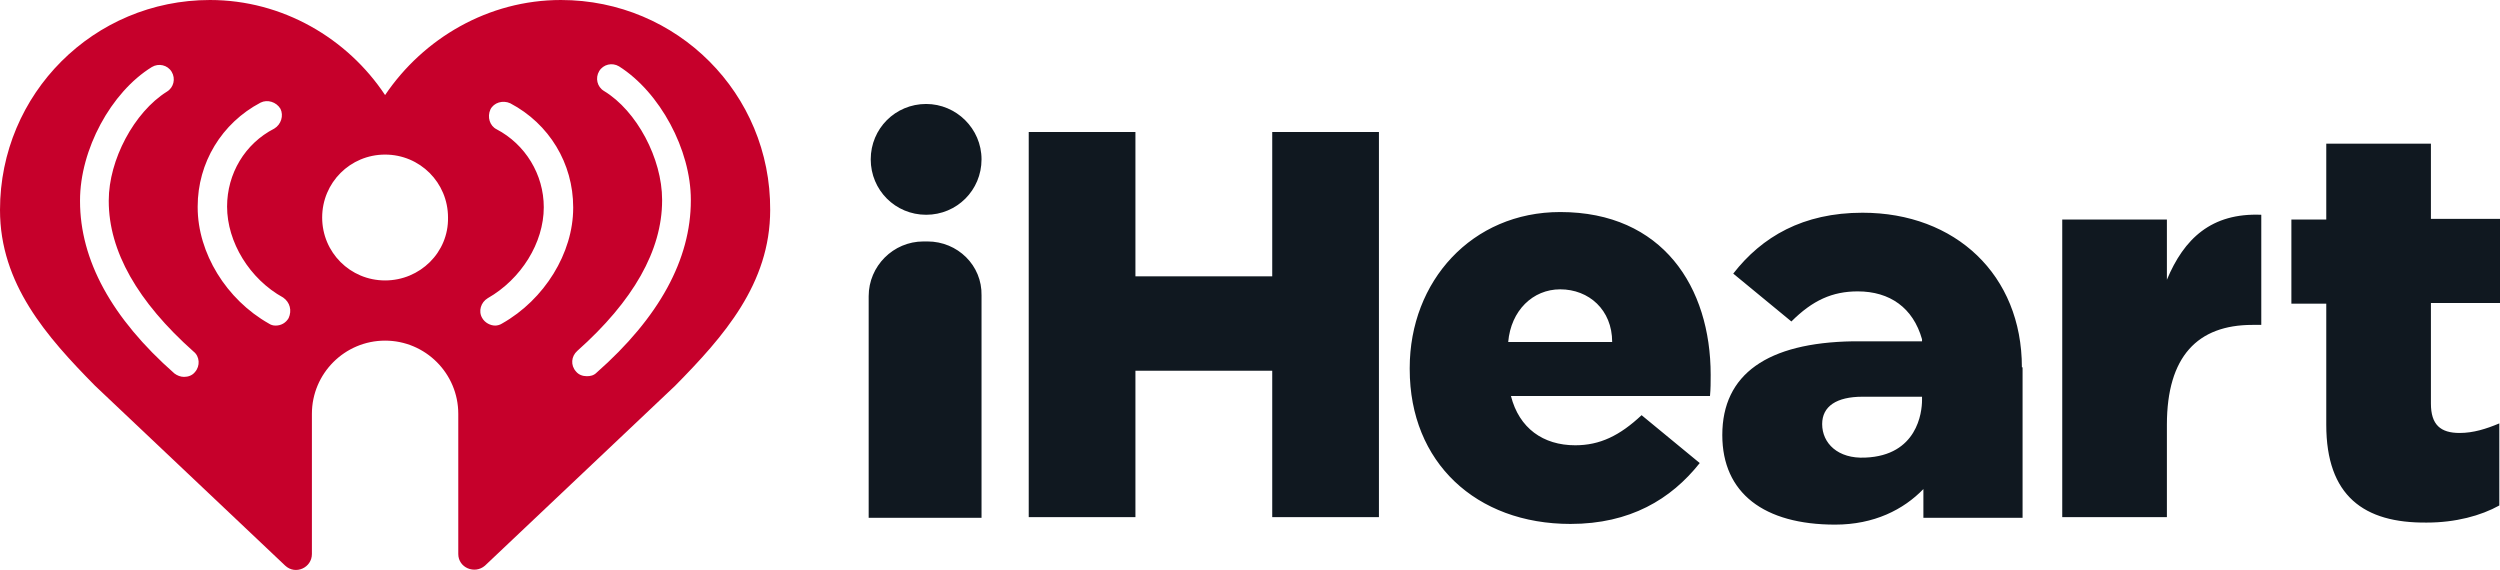
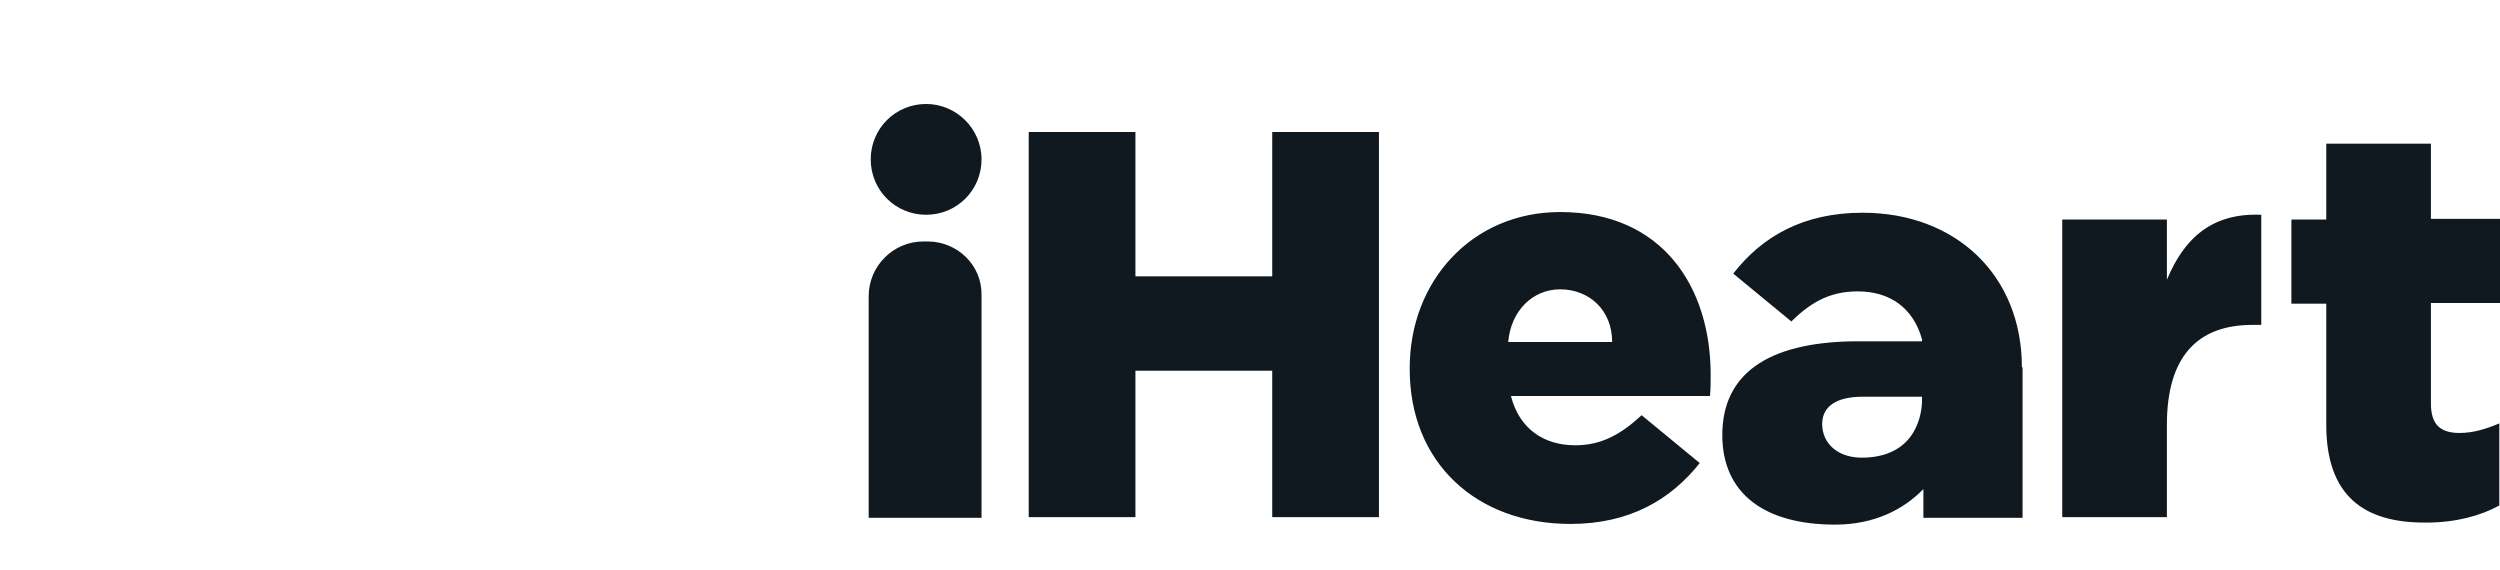
<svg xmlns="http://www.w3.org/2000/svg" viewBox="0 0 365.5 83.3">
-   <path d="M82 0C71.4 0 61.9 5.6 56.3 13.9 50.8 5.6 41.3 0 30.7 0 13.7 0 0 13.7 0 30.7c0 10.8 6.8 18.5 13.9 25.7l27.8 26.3c1.5 1.4 3.9.3 3.9-1.7V60.5c0-5.9 4.8-10.7 10.7-10.7 5.9 0 10.7 4.8 10.7 10.7V81c0 2 2.4 3 3.9 1.7l27.8-26.3c7.1-7.2 13.9-14.9 13.9-25.7C112.7 13.7 99 0 82 0zM28.5 54.4c-.4.5-1 .7-1.6.7-.5 0-1-.2-1.4-.5-9.2-8.1-13.8-16.6-13.8-25.2v-.1c0-7.4 4.5-15.8 10.5-19.5 1-.6 2.3-.3 2.9.7.6 1 .3 2.3-.7 2.9-4.8 3-8.5 10-8.5 15.9v.1c0 7.3 4.2 14.7 12.4 22 .9.7 1 2.1.2 3zm13.7-7.9c-.4.7-1.1 1.1-1.9 1.1-.4 0-.7-.1-1-.3-6.2-3.5-10.4-10.3-10.4-17v-.1c0-6.4 3.5-12.2 9.2-15.2 1-.5 2.3-.1 2.9.9.5 1 .1 2.3-.9 2.9-4.3 2.2-6.9 6.6-6.9 11.4 0 5.2 3.3 10.6 8.2 13.3 1 .7 1.3 1.9.8 3zM56.3 41c-5.1 0-9.2-4.1-9.2-9.2s4.1-9.2 9.2-9.2 9.2 4.1 9.2 9.2c.1 5.1-4.1 9.2-9.2 9.2zm17.1 6.3c-.3.2-.7.3-1 .3-.7 0-1.5-.4-1.9-1.1-.6-1-.2-2.3.8-2.9 4.9-2.8 8.2-8.1 8.2-13.3 0-4.8-2.7-9.2-6.9-11.4-1-.5-1.4-1.8-.9-2.9.5-1 1.8-1.4 2.9-.9 5.7 3 9.2 8.8 9.2 15.2v.1c0 6.6-4.2 13.4-10.4 16.9zm27.6-18c0 8.6-4.6 17.1-13.8 25.2-.4.4-.9.5-1.4.5-.6 0-1.2-.2-1.6-.7-.8-.9-.7-2.2.2-3 8.2-7.3 12.4-14.7 12.4-22v-.1c0-6-3.7-13-8.5-15.9-1-.6-1.3-1.9-.7-2.9.6-1 1.9-1.3 2.9-.7 6 3.8 10.5 12.2 10.5 19.5v.1z" fill="#c6002b" />
  <path d="M150.3 19.3H166v21.1h20V19.3h15.6v56.3H186V54.2h-20v21.4h-15.6V19.3zM206.1 54v-.2c0-12.7 9.1-22.8 22-22.8 15 0 22 11 22 23.8 0 1 0 2.1-.1 3.1h-29.1c1.2 4.7 4.7 7.2 9.4 7.2 3.6 0 6.5-1.4 9.7-4.4l8.5 7c-4.2 5.3-10.2 8.9-18.9 8.9-13.8 0-23.5-9-23.5-22.6zm29.6-4c0-4.7-3.4-7.7-7.6-7.7-4 0-7.2 3.1-7.6 7.7h15.2zm65.8-17.9h15.3v8.8c2.5-6 6.5-9.8 13.8-9.5v16.1h-1.3c-8 0-12.5 4.6-12.5 14.6v13.5h-15.3V32.1zm38.6 30V44.4H335V32.1h5.1V21h15.3v11h10.1v12.3h-10.1V59c0 3.1 1.4 4.3 4.2 4.3 2 0 3.9-.6 5.8-1.4v12c-2.7 1.5-6.4 2.5-10.6 2.5-9.2.1-14.7-3.9-14.7-14.3zM135.4 15.2c-4.5 0-8.1 3.6-8.1 8.1s3.6 8.1 8.1 8.1 8.1-3.6 8.1-8.1-3.7-8.1-8.1-8.1zm.2 20.1h-.6c-4.4 0-8 3.6-8 8v32.4h16.5V43.2c.1-4.4-3.5-7.9-7.9-7.9zm160 18.4c0-13.5-9.7-22.6-23.3-22.6-8.7 0-14.7 3.5-18.9 8.9l8.5 7c3.1-3.1 6-4.4 9.7-4.4 4.7 0 8.1 2.4 9.4 7v.3h-10.1c-12.5.2-19.1 4.8-19.1 13.7 0 8.5 6.1 13.1 16.5 13.1 5.7 0 10-2.2 12.9-5.2v4.2h14.5v-22zm-22.9 13.2c-4 .2-6.3-2.1-6.3-4.9 0-2.6 2.1-4 5.9-4h8.7v.5c0 1.8-.7 8.1-8.3 8.4z" fill="#101820" />
</svg>